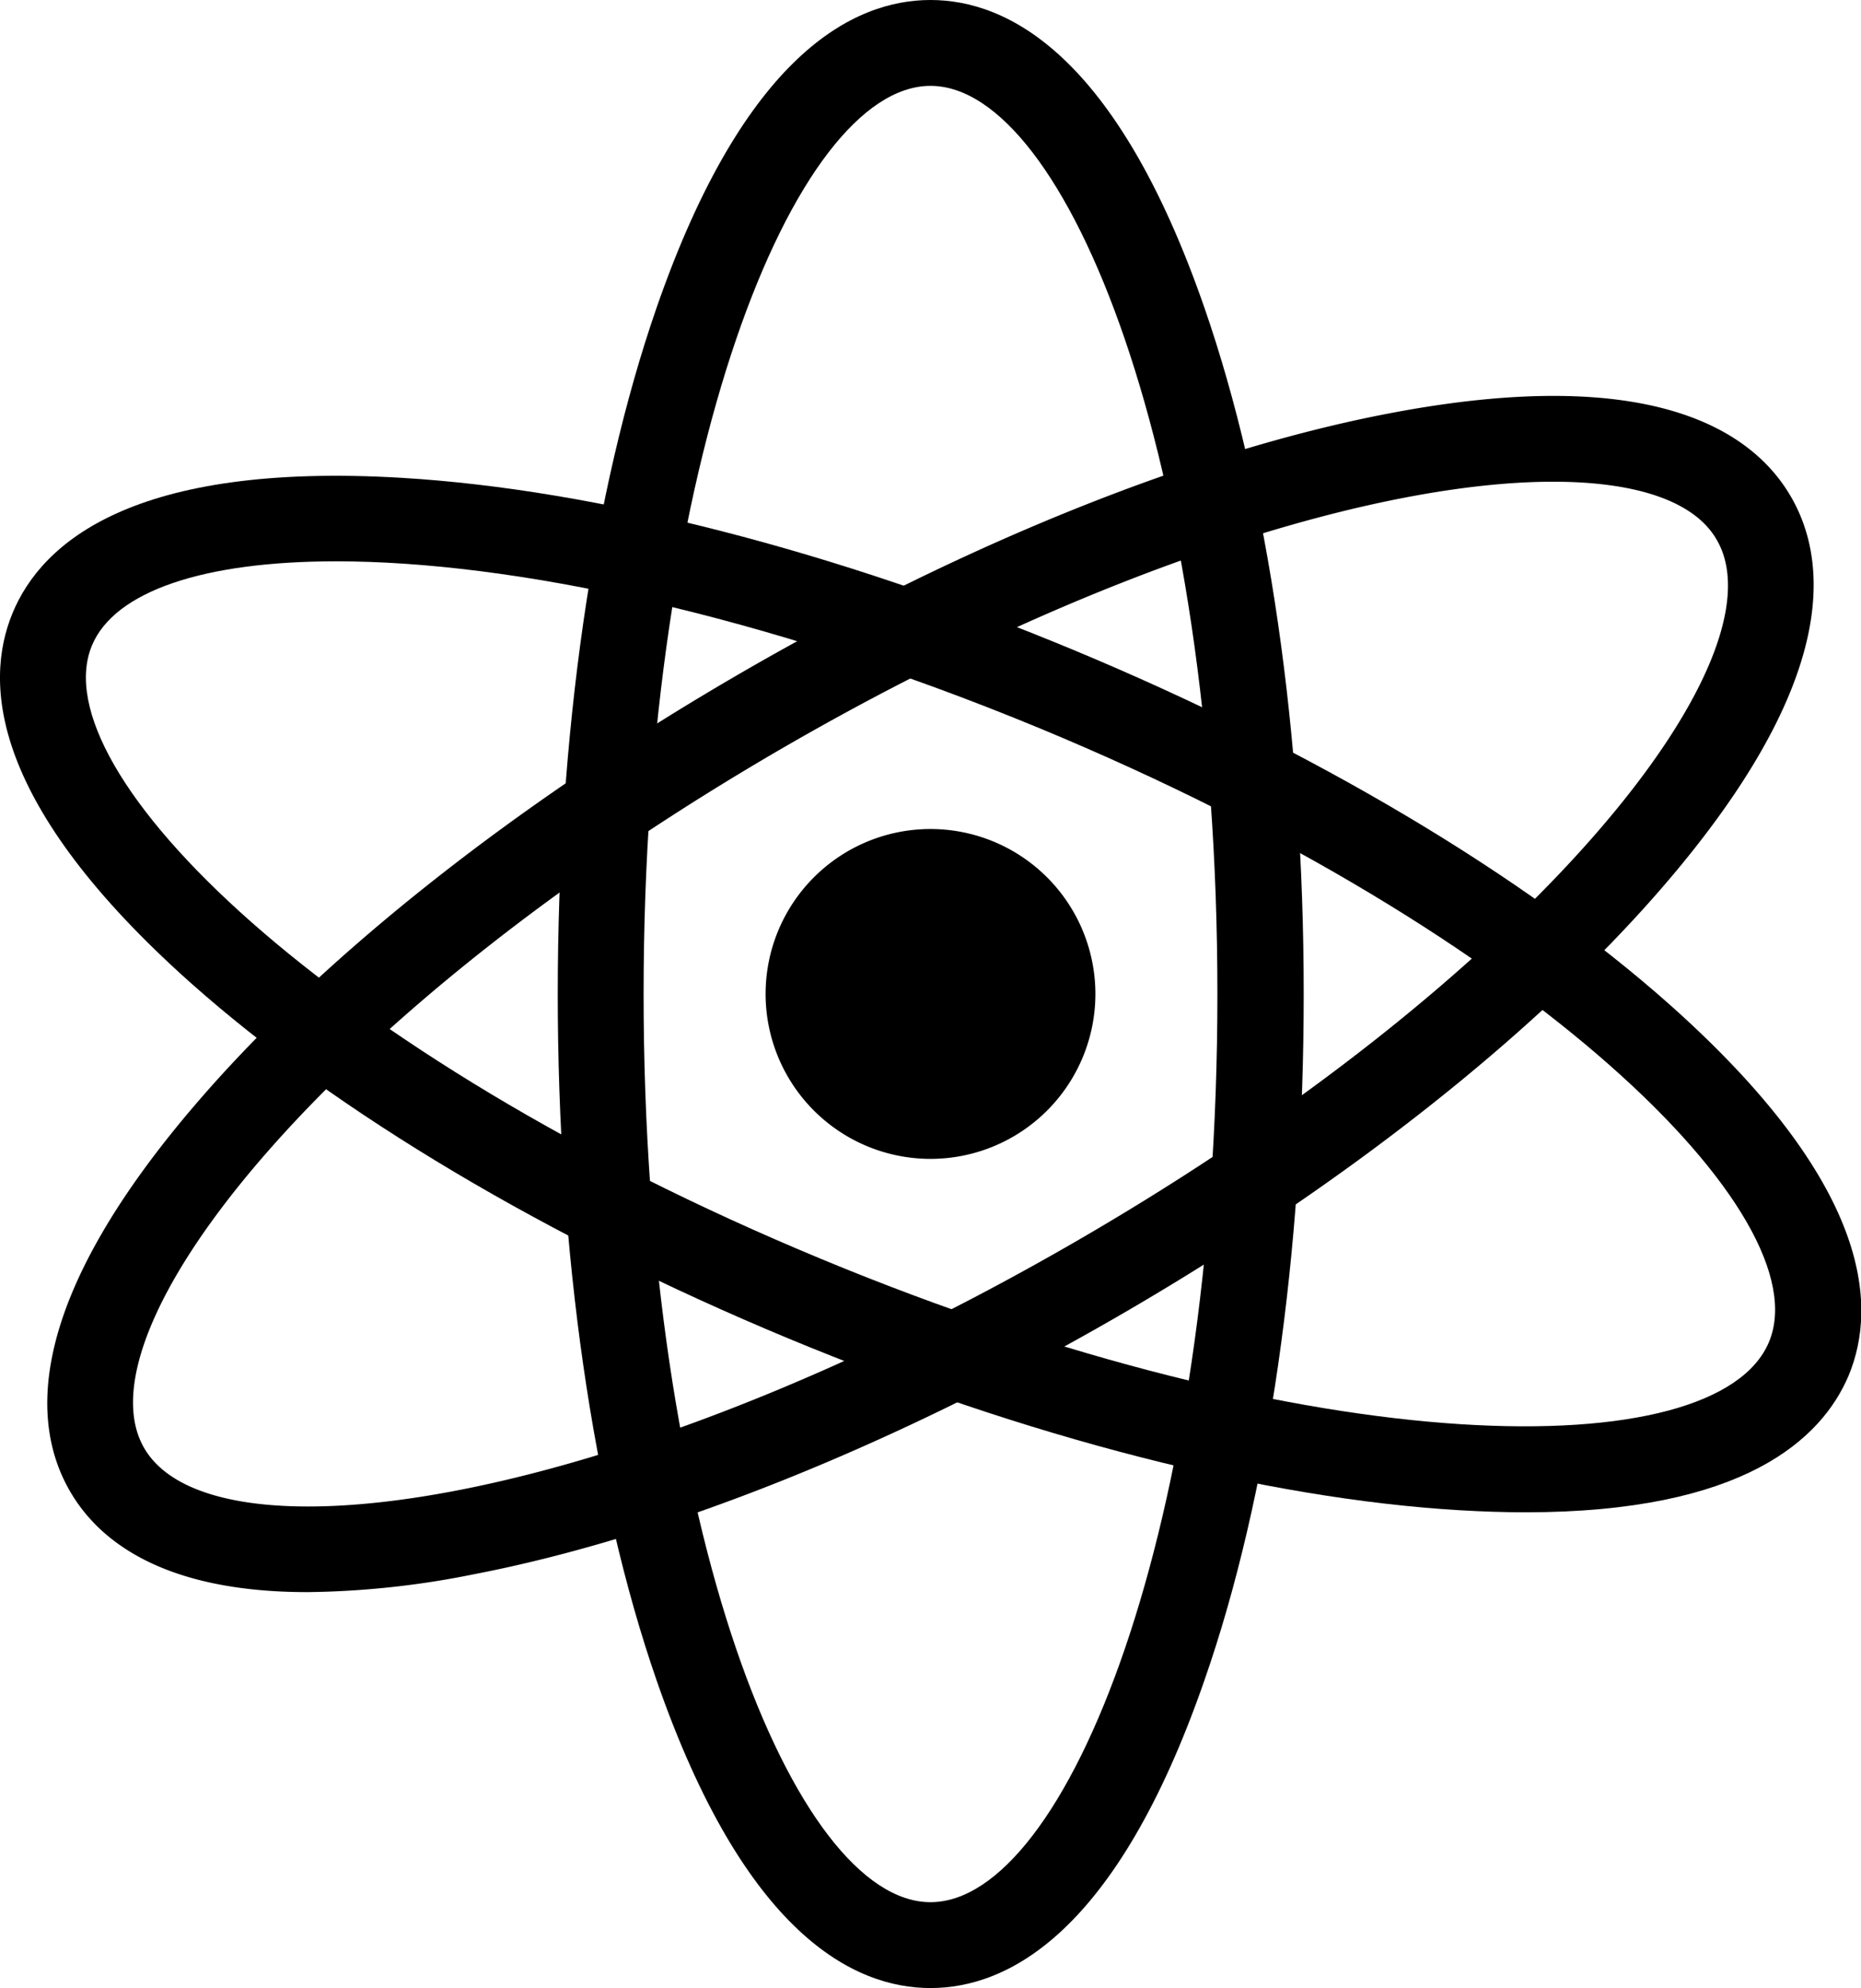
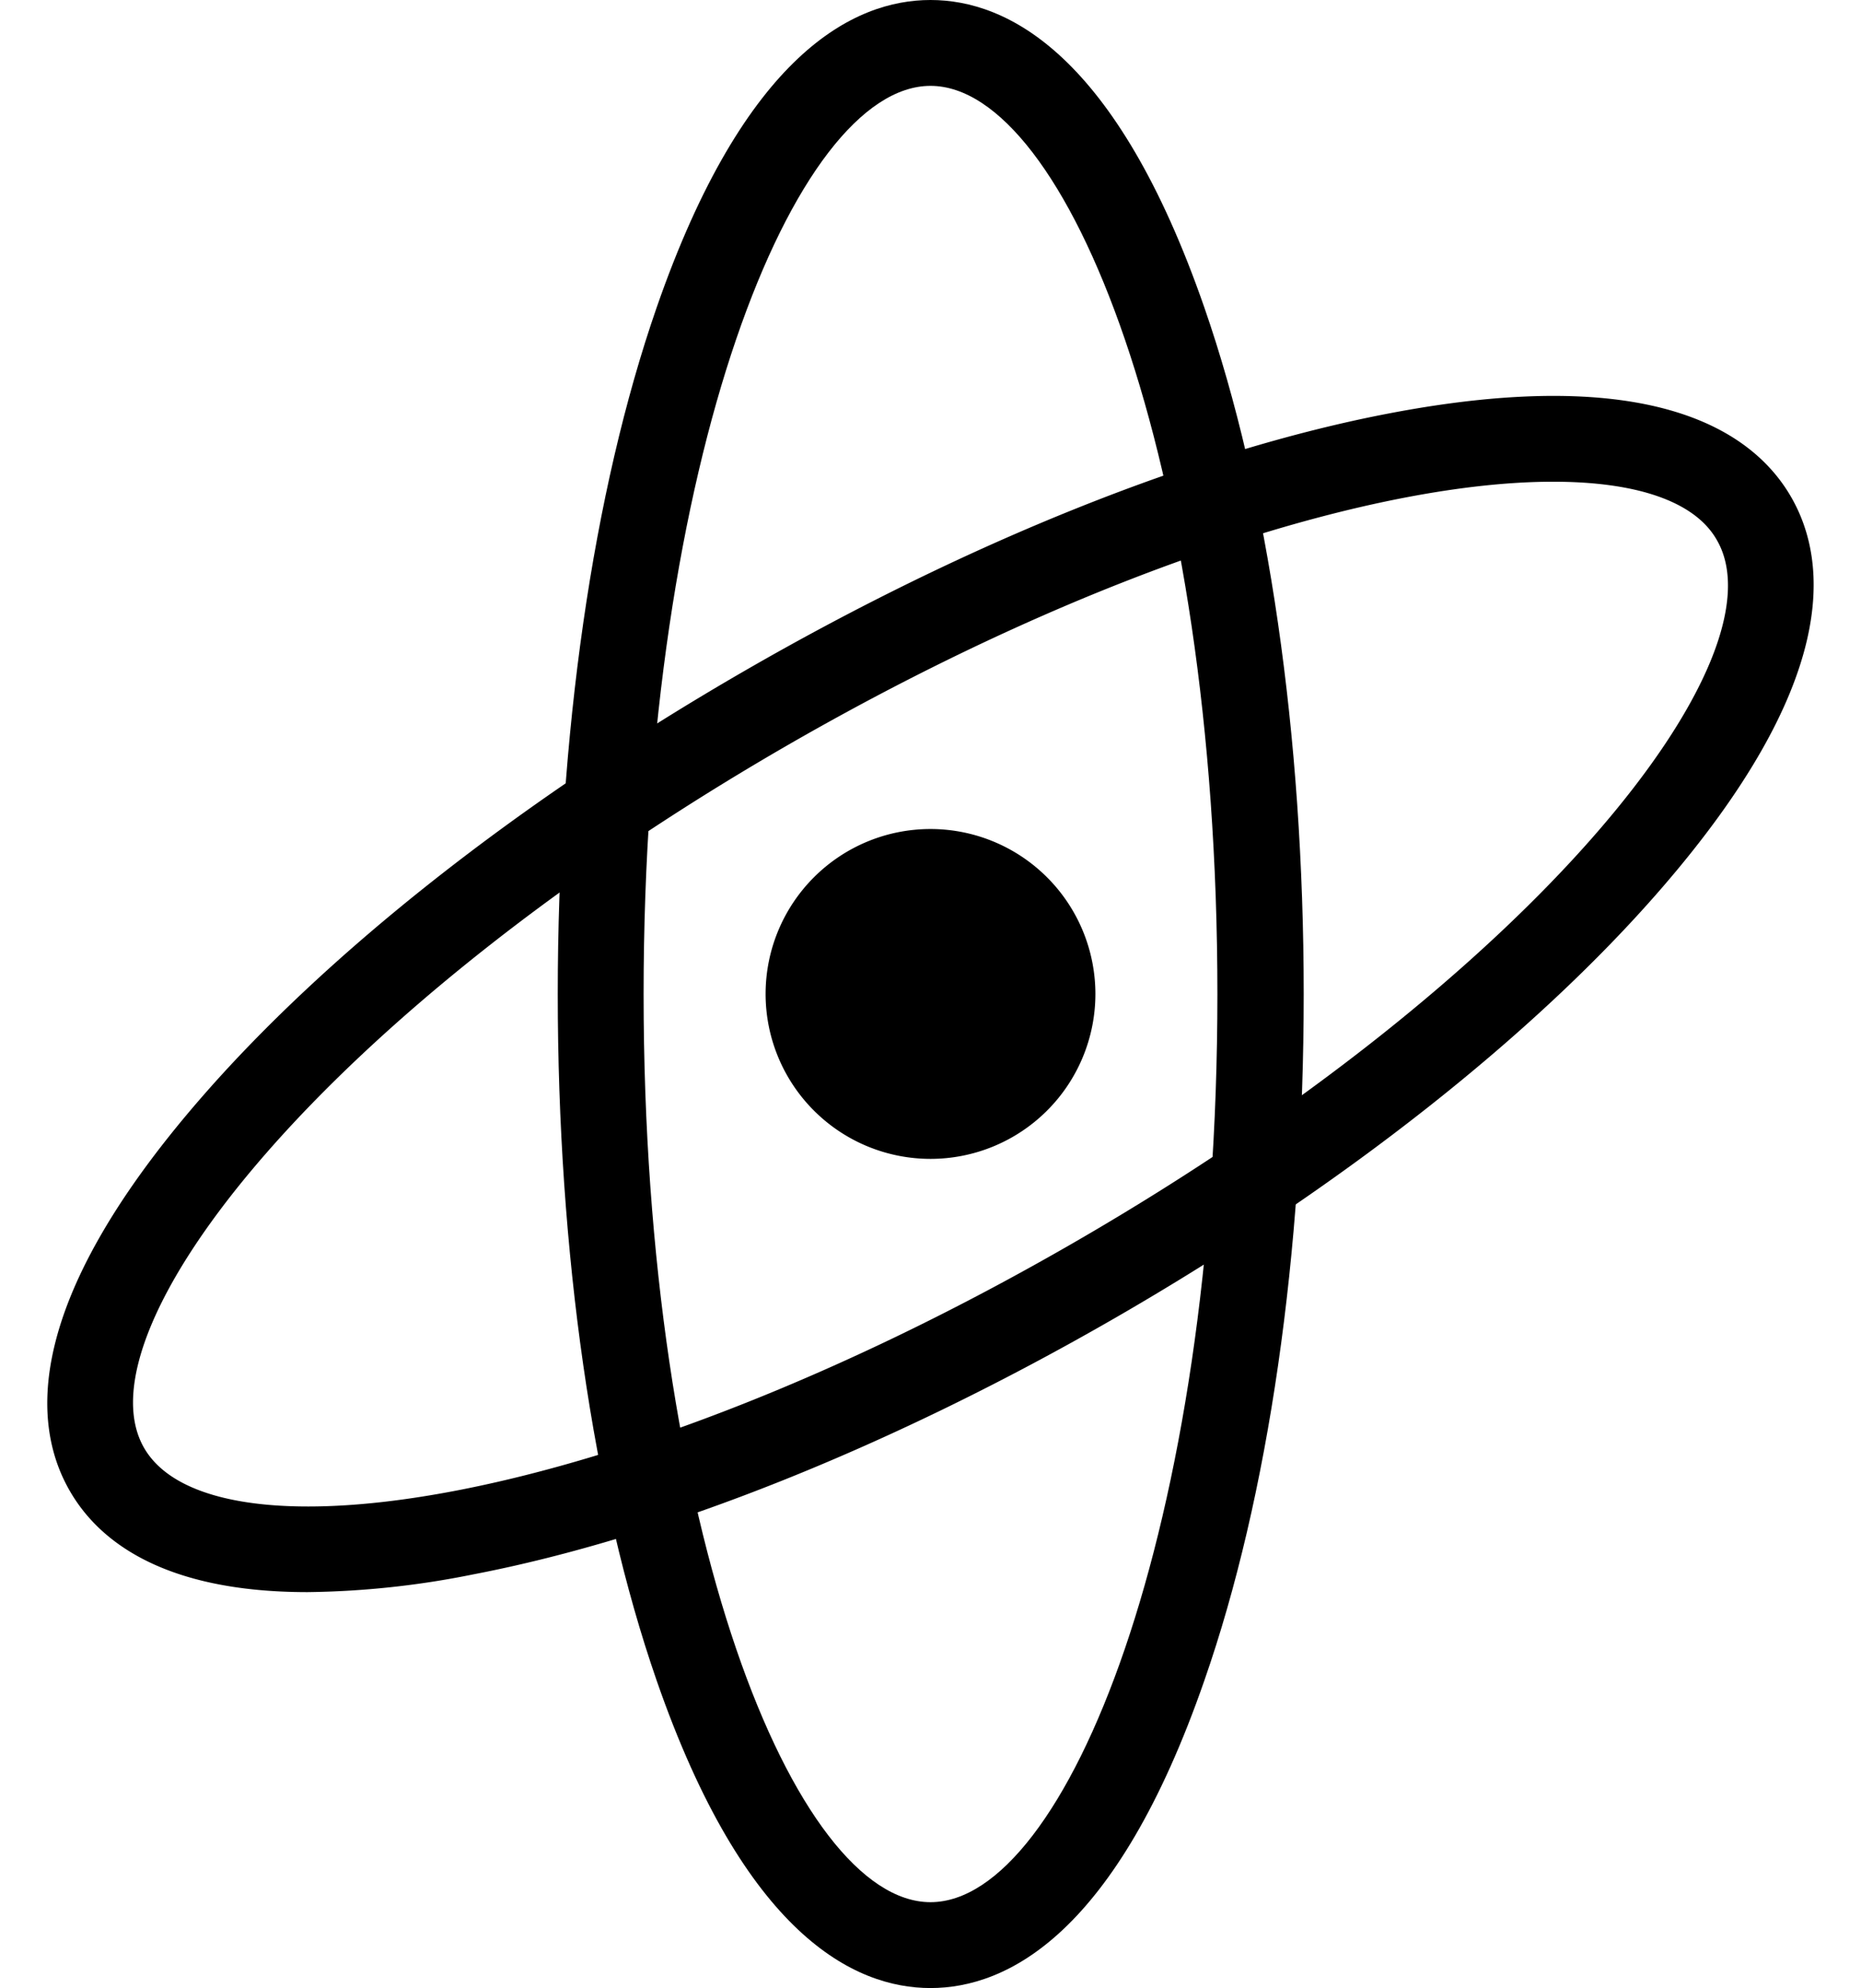
<svg xmlns="http://www.w3.org/2000/svg" viewBox="0 0 243.44 260">
-   <path d="M207.85,197.78c-2.72,0-5.59-.09-8.65-.27C173.77,196,142.55,188,111.3,175s-58.94-29.45-78-46.39C7.06,105.26,6.11,89.37,9.93,80.16S25.72,60.41,60.8,62.49C86.23,64,117.45,72,148.7,85s58.94,29.45,78,46.39c26.28,23.39,27.23,39.28,23.41,48.49C246.57,188.25,236.33,197.78,207.85,197.78ZM52.26,73.41c-17.43,0-29,3.94-31.95,11-6.81,16.4,30.66,53.37,95.3,80.2s117.27,27.27,124.08,10.88-30.66-53.37-95.3-80.2C107.78,80.14,75,73.41,52.26,73.41Z" transform="translate(-8.28)" style="fill:#000000" />
  <path d="M130,260c-10,0-24.29-7-35.82-40.21-8.35-24.07-12.94-56-12.94-89.79s4.59-65.72,12.94-89.79C105.71,7,120,0,130,0s24.29,7,35.82,40.21c8.35,24.07,13,56,13,89.79s-4.6,65.72-13,89.79C154.29,253,140,260,130,260Zm0-248.77C112.25,11.23,92.47,60,92.47,130S112.25,248.77,130,248.77,167.53,200,167.53,130,147.75,11.23,130,11.23Z" transform="translate(-8.28)" style="fill:#000000" />
  <path d="M48.51,208.22c-18.85,0-27.32-6.68-31.09-13.22-5-8.64-6.11-24.52,16.91-51.12,16.67-19.27,42-39.2,71.29-56.11h0c29.3-16.92,59.22-28.88,84.24-33.68C224.4,47.45,237.6,56.36,242.58,65s6.11,24.52-16.91,51.12c-16.67,19.27-42,39.2-71.29,56.11s-59.21,28.88-84.24,33.68A115.18,115.18,0,0,1,48.51,208.22ZM211.44,63C188.92,63,152,74,111.23,97.5h0c-60.61,35-93,76.51-84.09,91.88s61,8.12,121.63-26.88,93-76.51,84.09-91.88C230,65.58,222.4,63,211.44,63Z" transform="translate(-8.28)" style="fill:#000000" />
  <path d="M151.57,130A21.57,21.57,0,1,1,130,108.42,21.58,21.58,0,0,1,151.57,130Z" transform="translate(-8.28)" style="fill:#000000" />
</svg>